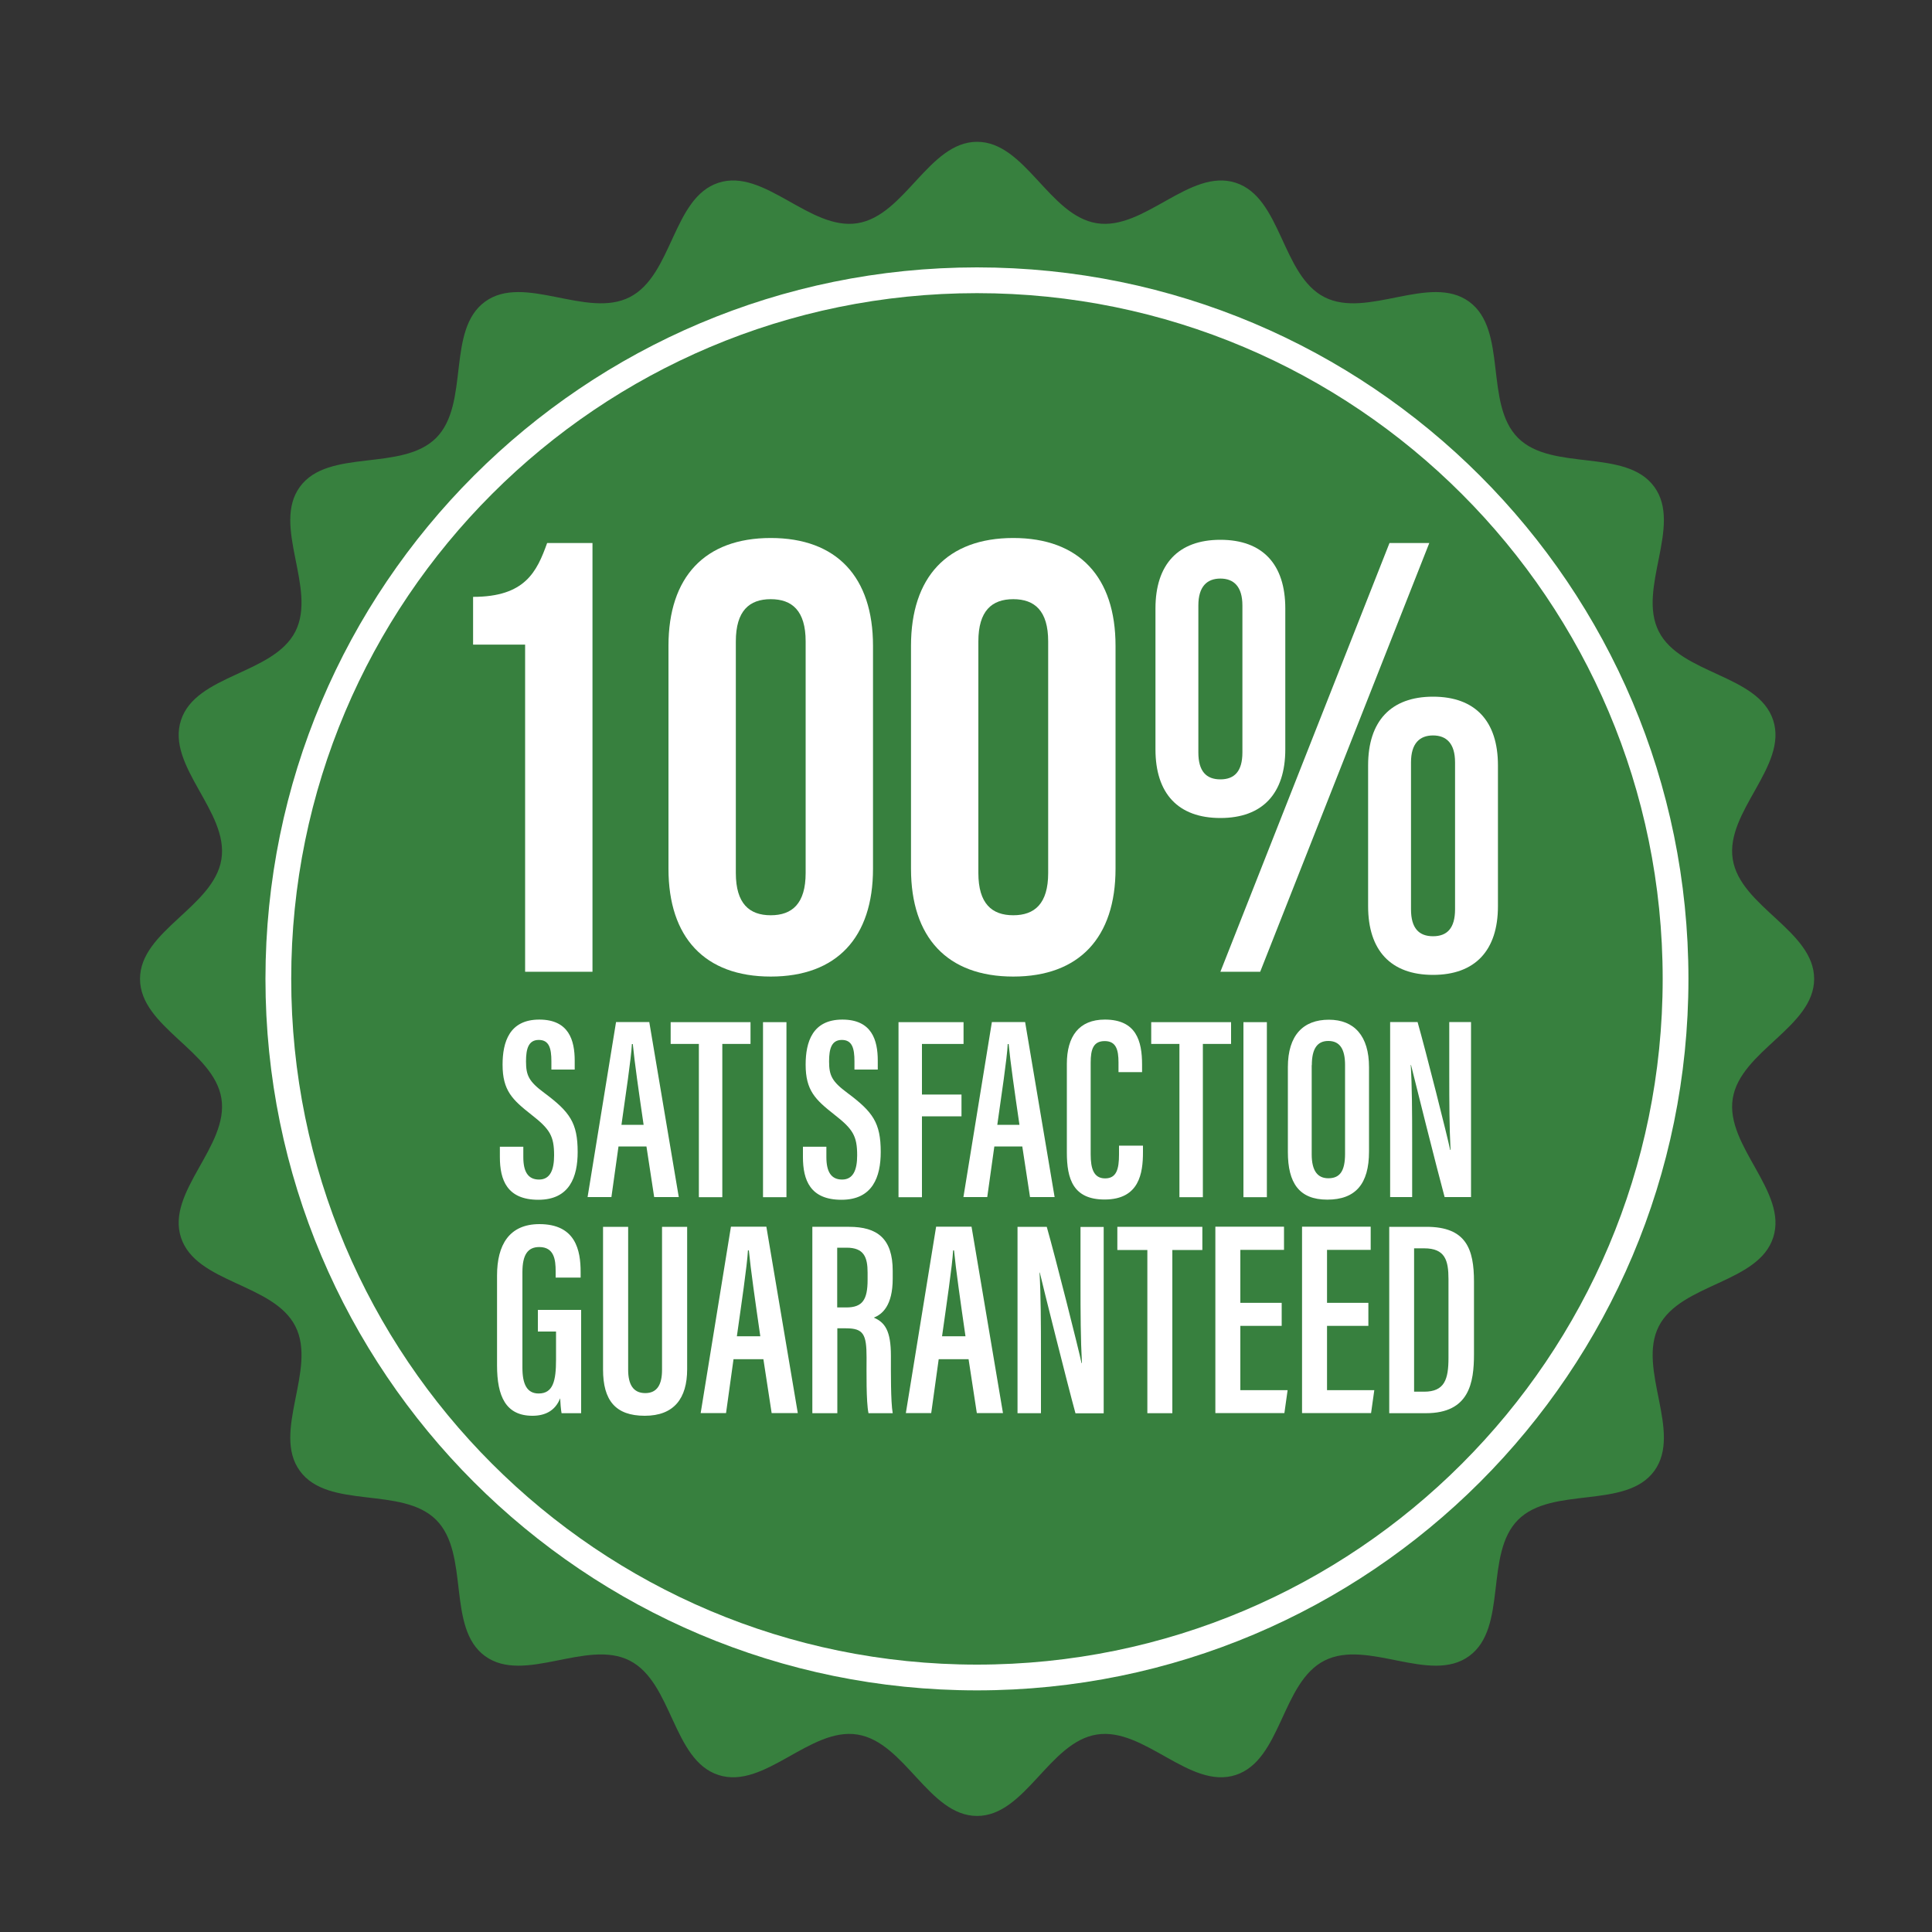
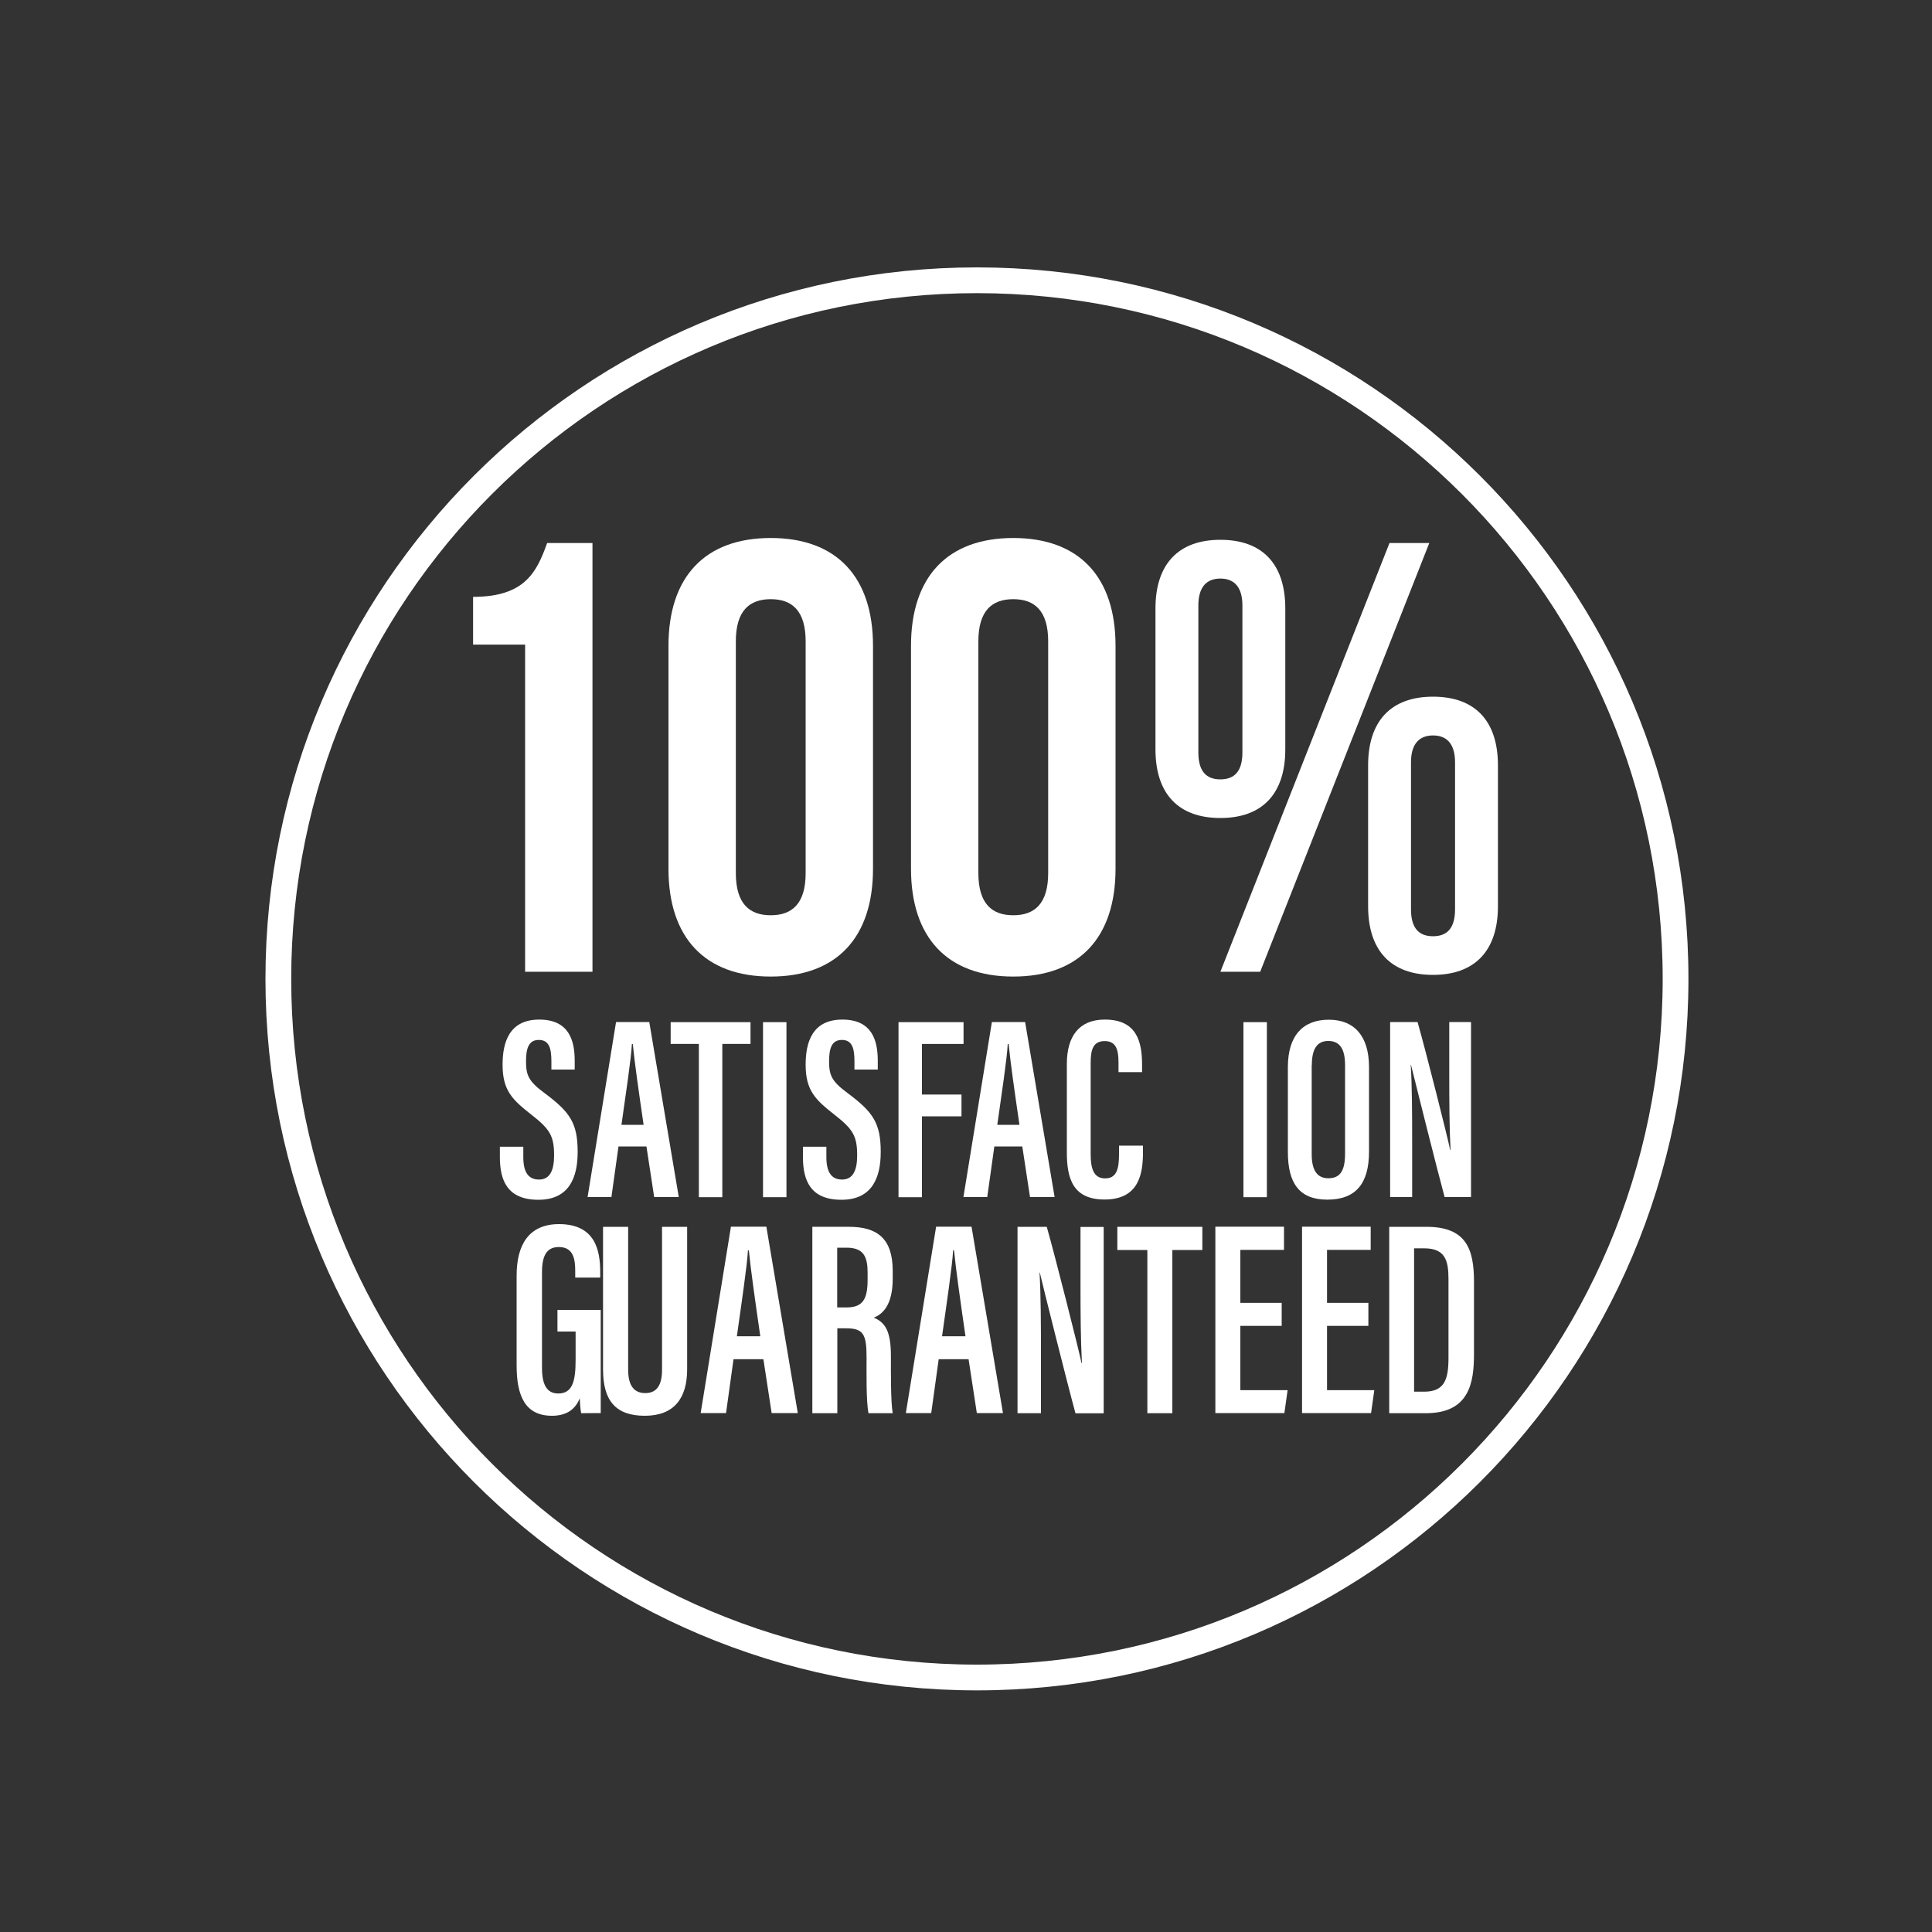
<svg xmlns="http://www.w3.org/2000/svg" id="AA-ICONS" viewBox="0 0 150 150">
  <rect x="0" y="0" width="150" height="150" fill="#333333" stroke="none" />
  <defs>
    <style>.cls-1{fill:none;stroke:#fff;stroke-miterlimit:10;stroke-width:2px;}.cls-2{isolation:isolate;}.cls-3{fill:#fff;}.cls-3,.cls-4{stroke-width:0px;}.cls-4{fill:#37803e;}</style>
  </defs>
  <g id="g272">
-     <path id="path536" class="cls-4" d="m140.85,76c0-3.74-5.74-5.6-6.32-9.29-.59-3.7,4.3-7.23,3.14-10.79-1.16-3.56-7.18-3.55-8.88-6.89-1.7-3.33,1.85-8.21-.35-11.23-2.2-3.03-7.93-1.16-10.58-3.8-2.65-2.65-.78-8.38-3.8-10.58-3.03-2.2-7.9,1.35-11.23-.35-3.33-1.7-3.33-7.73-6.89-8.88-3.56-1.16-7.1,3.73-10.79,3.14-3.7-.59-5.55-6.32-9.29-6.32s-5.6,5.74-9.29,6.32c-3.7.59-7.23-4.3-10.79-3.14-3.56,1.16-3.55,7.18-6.89,8.88-3.33,1.7-8.21-1.85-11.23.35-3.03,2.2-1.16,7.93-3.8,10.58-2.65,2.65-8.38.78-10.58,3.8-2.2,3.03,1.35,7.9-.35,11.23-1.7,3.33-7.73,3.33-8.88,6.89-1.16,3.56,3.73,7.1,3.14,10.79-.59,3.7-6.32,5.55-6.32,9.29s5.74,5.6,6.32,9.29c.59,3.7-4.3,7.23-3.14,10.79,1.16,3.56,7.18,3.55,8.88,6.89,1.7,3.33-1.85,8.21.35,11.23,2.2,3.03,7.93,1.16,10.58,3.8,2.65,2.65.78,8.38,3.8,10.58,3.03,2.2,7.9-1.35,11.23.35s3.33,7.73,6.89,8.88c3.56,1.16,7.1-3.73,10.79-3.14,3.7.59,5.55,6.32,9.29,6.32s5.6-5.74,9.29-6.32c3.7-.59,7.23,4.3,10.79,3.14,3.56-1.16,3.55-7.18,6.89-8.88s8.21,1.85,11.23-.35c3.03-2.2,1.16-7.93,3.8-10.58,2.65-2.65,8.38-.78,10.58-3.8,2.2-3.03-1.35-7.9.35-11.23,1.7-3.33,7.73-3.33,8.88-6.89,1.16-3.56-3.73-7.1-3.14-10.79.59-3.7,6.32-5.55,6.32-9.29h0Z" />
-   </g>
+     </g>
  <g id="text184">
    <g class="cls-2">
      <path class="cls-3" d="m40.63,89.02v.82c0,1.12.36,1.74,1.22,1.74s1.17-.74,1.17-1.88c0-1.51-.33-2.04-1.78-3.17-1.46-1.15-2.22-1.86-2.22-3.87,0-1.76.53-3.5,2.85-3.5,2.3,0,2.75,1.61,2.75,3.19v.69h-1.81v-.64c0-1.02-.18-1.66-.98-1.66s-.99.69-.99,1.66c0,1.09.21,1.56,1.43,2.46,1.97,1.47,2.58,2.31,2.58,4.58,0,1.92-.62,3.71-3.05,3.71s-2.99-1.53-2.99-3.32v-.8h1.82Z" />
      <path class="cls-3" d="m48.02,89.01l-.55,3.93h-1.85l2.21-13.59h2.58l2.29,13.59h-1.91l-.6-3.93h-2.17Zm1.95-1.68c-.38-2.6-.7-4.84-.84-6.27h-.07c-.05,1.09-.5,4.06-.81,6.27h1.72Z" />
      <path class="cls-3" d="m54.26,81.05h-2.19v-1.69h6.2v1.69h-2.19v11.9h-1.82v-11.9Z" />
      <path class="cls-3" d="m61.06,79.36v13.59h-1.82v-13.59h1.82Z" />
      <path class="cls-3" d="m64.16,89.02v.82c0,1.12.36,1.74,1.22,1.74s1.17-.74,1.17-1.88c0-1.51-.33-2.04-1.78-3.17-1.46-1.15-2.22-1.86-2.22-3.87,0-1.76.53-3.5,2.85-3.5,2.3,0,2.75,1.61,2.75,3.19v.69h-1.81v-.64c0-1.02-.18-1.66-.98-1.66s-.99.69-.99,1.66c0,1.09.21,1.56,1.43,2.46,1.97,1.47,2.58,2.31,2.58,4.58,0,1.92-.62,3.71-3.05,3.71s-2.99-1.53-2.99-3.32v-.8h1.82Z" />
      <path class="cls-3" d="m69.75,79.36h5.06v1.69h-3.23v3.93h3.07v1.69h-3.07v6.28h-1.82v-13.59Z" />
      <path class="cls-3" d="m77.2,89.01l-.55,3.93h-1.85l2.21-13.59h2.58l2.29,13.59h-1.91l-.6-3.93h-2.17Zm1.95-1.68c-.38-2.6-.7-4.84-.84-6.27h-.07c-.05,1.09-.5,4.06-.81,6.27h1.72Z" />
      <path class="cls-3" d="m88.74,88.95v.5c0,1.63-.28,3.68-2.98,3.68-2.45,0-2.93-1.61-2.93-3.65v-6.88c0-2.13.94-3.44,2.95-3.44,2.44,0,2.89,1.66,2.89,3.5v.58h-1.83v-.76c0-.98-.19-1.65-1.07-1.65s-1.09.63-1.09,1.67v7.13c0,1.09.23,1.86,1.12,1.86s1.08-.73,1.08-1.86v-.68h1.85Z" />
-       <path class="cls-3" d="m91.57,81.05h-2.19v-1.69h6.2v1.69h-2.19v11.9h-1.82v-11.9Z" />
      <path class="cls-3" d="m98.36,79.36v13.59h-1.82v-13.59h1.82Z" />
      <path class="cls-3" d="m106.29,82.85v6.56c0,2.51-1.05,3.73-3.24,3.73s-3.06-1.3-3.06-3.7v-6.59c0-2.48,1.2-3.68,3.18-3.68s3.12,1.27,3.12,3.68Zm-4.45-.15v6.92c0,1.3.47,1.86,1.29,1.86.88,0,1.3-.53,1.3-1.9v-6.89c0-1.23-.4-1.87-1.3-1.87-.85,0-1.28.59-1.28,1.88Z" />
      <path class="cls-3" d="m107.93,92.94v-13.59h2.13c.62,2.17,2.36,9.05,2.53,9.93h.03c-.09-1.74-.1-3.65-.1-5.87v-4.06h1.69v13.59h-2.05c-.55-2.01-2.42-9.47-2.61-10.26h-.02c.1,1.64.11,3.62.11,6.07v4.19h-1.71Z" />
    </g>
  </g>
  <g id="text184-2">
    <g class="cls-2">
-       <path class="cls-3" d="m45.12,109.72h-1.52c-.05-.25-.1-.84-.11-1.16-.39,1.01-1.22,1.36-2.15,1.36-2.07,0-2.75-1.51-2.75-3.91v-6.98c0-2.37.94-3.99,3.29-3.99,2.82,0,3.2,2.04,3.2,3.72v.43h-1.94v-.5c0-.87-.11-1.87-1.27-1.87-.89,0-1.31.59-1.31,1.95v7.42c0,1.27.35,2,1.26,2,1.12,0,1.35-.98,1.35-2.62v-2.19h-1.41v-1.68h3.36v8.01Z" />
+       <path class="cls-3" d="m45.12,109.72c-.05-.25-.1-.84-.11-1.16-.39,1.01-1.22,1.36-2.15,1.36-2.07,0-2.75-1.51-2.75-3.91v-6.98c0-2.37.94-3.99,3.29-3.99,2.82,0,3.2,2.04,3.2,3.72v.43h-1.94v-.5c0-.87-.11-1.87-1.27-1.87-.89,0-1.31.59-1.31,1.95v7.42c0,1.27.35,2,1.26,2,1.12,0,1.35-.98,1.35-2.62v-2.19h-1.41v-1.68h3.36v8.01Z" />
      <path class="cls-3" d="m48.77,95.25v11.1c0,1.12.38,1.81,1.33,1.81s1.3-.71,1.3-1.8v-11.11h1.95v11.06c0,2.26-1.02,3.61-3.29,3.61s-3.24-1.19-3.24-3.59v-11.08h1.94Z" />
      <path class="cls-3" d="m56.95,105.53l-.58,4.18h-1.97l2.35-14.47h2.75l2.44,14.47h-2.03l-.64-4.18h-2.31Zm2.08-1.78c-.4-2.76-.74-5.15-.89-6.67h-.07c-.06,1.16-.53,4.32-.86,6.67h1.83Z" />
      <path class="cls-3" d="m65.01,103.13v6.59h-1.94v-14.47h2.85c2.19,0,3.39.91,3.39,3.42v.6c0,2.11-.82,2.78-1.47,3.03.87.37,1.33,1.02,1.33,2.97,0,1.23-.02,3.56.14,4.45h-1.88c-.19-.89-.15-3.28-.15-4.32,0-1.81-.24-2.27-1.6-2.27h-.68Zm0-1.62h.69c1.26,0,1.66-.59,1.66-2.15v-.56c0-1.2-.29-1.93-1.63-1.93h-.73v4.64Z" />
      <path class="cls-3" d="m72.88,105.53l-.58,4.18h-1.97l2.35-14.47h2.75l2.44,14.47h-2.03l-.64-4.18h-2.31Zm2.08-1.78c-.4-2.76-.74-5.15-.89-6.67h-.07c-.06,1.16-.53,4.32-.86,6.67h1.83Z" />
      <path class="cls-3" d="m79,109.72v-14.47h2.27c.66,2.31,2.51,9.64,2.7,10.58h.03c-.1-1.85-.11-3.88-.11-6.25v-4.32h1.8v14.47h-2.19c-.59-2.14-2.58-10.09-2.77-10.93h-.02c.1,1.75.11,3.86.11,6.46v4.46h-1.82Z" />
      <path class="cls-3" d="m89.08,97.05h-2.33v-1.8h6.6v1.8h-2.33v12.67h-1.94v-12.67Z" />
      <path class="cls-3" d="m99.51,102.94h-3.21v4.99h3.67l-.25,1.78h-5.36v-14.47h5.33v1.8h-3.39v4.11h3.21v1.78Z" />
      <path class="cls-3" d="m106.24,102.94h-3.21v4.99h3.67l-.25,1.78h-5.36v-14.47h5.33v1.8h-3.39v4.11h3.21v1.78Z" />
      <path class="cls-3" d="m107.85,95.25h2.9c3.09,0,3.69,1.73,3.69,4.26v5.62c0,2.22-.36,4.59-3.73,4.59h-2.85v-14.47Zm1.94,12.8h.78c1.59,0,1.89-.96,1.89-2.63v-6.1c0-1.47-.26-2.4-1.89-2.4h-.78v11.13Z" />
    </g>
  </g>
  <g id="g185">
    <g id="text183">
      <g class="cls-2">
        <path class="cls-3" d="m36.73,46.34c4.04,0,4.95-1.95,5.75-4.18h3.52v33.29h-5.23v-25.4h-4.04v-3.71Z" />
        <path class="cls-3" d="m51.9,50.14c0-5.33,2.81-8.37,7.94-8.37s7.94,3.04,7.94,8.37v17.31c0,5.33-2.81,8.37-7.94,8.37s-7.94-3.04-7.94-8.37v-17.31Zm5.23,17.64c0,2.38,1.05,3.28,2.71,3.28s2.71-.9,2.71-3.28v-17.98c0-2.38-1.05-3.28-2.71-3.28s-2.71.9-2.71,3.28v17.98Z" />
        <path class="cls-3" d="m70.73,50.14c0-5.33,2.81-8.37,7.94-8.37s7.94,3.04,7.94,8.37v17.31c0,5.33-2.81,8.37-7.94,8.37s-7.94-3.04-7.94-8.37v-17.31Zm5.23,17.64c0,2.38,1.05,3.28,2.71,3.28s2.71-.9,2.71-3.28v-17.98c0-2.38-1.05-3.28-2.71-3.28s-2.71.9-2.71,3.28v17.98Z" />
        <path class="cls-3" d="m89.71,47.24c0-3.42,1.76-5.33,5.04-5.33s5.04,1.9,5.04,5.33v10.94c0,3.42-1.76,5.33-5.04,5.33s-5.04-1.9-5.04-5.33v-10.94Zm3.33,11.18c0,1.47.62,2.09,1.71,2.09s1.71-.62,1.71-2.09v-11.41c0-1.47-.67-2.09-1.71-2.09s-1.71.62-1.71,2.09v11.41Zm14.84-16.26h3.09l-13.13,33.29h-3.09l13.13-33.29Zm-1.66,17.26c0-3.42,1.76-5.33,5.04-5.33s5.04,1.9,5.04,5.33v10.94c0,3.42-1.76,5.33-5.04,5.33s-5.04-1.9-5.04-5.33v-10.94Zm3.33,11.18c0,1.47.62,2.09,1.71,2.09s1.71-.62,1.71-2.09v-11.41c0-1.47-.67-2.09-1.71-2.09s-1.71.62-1.71,2.09v11.41Z" />
      </g>
    </g>
  </g>
  <path id="path541" class="cls-1" d="m21.61,76c0,29.96,24.28,54.24,54.24,54.24h0c29.96,0,54.24-24.28,54.24-54.24h0c0-29.96-24.29-54.24-54.24-54.24h0c-29.96,0-54.24,24.28-54.24,54.24Z" />
</svg>